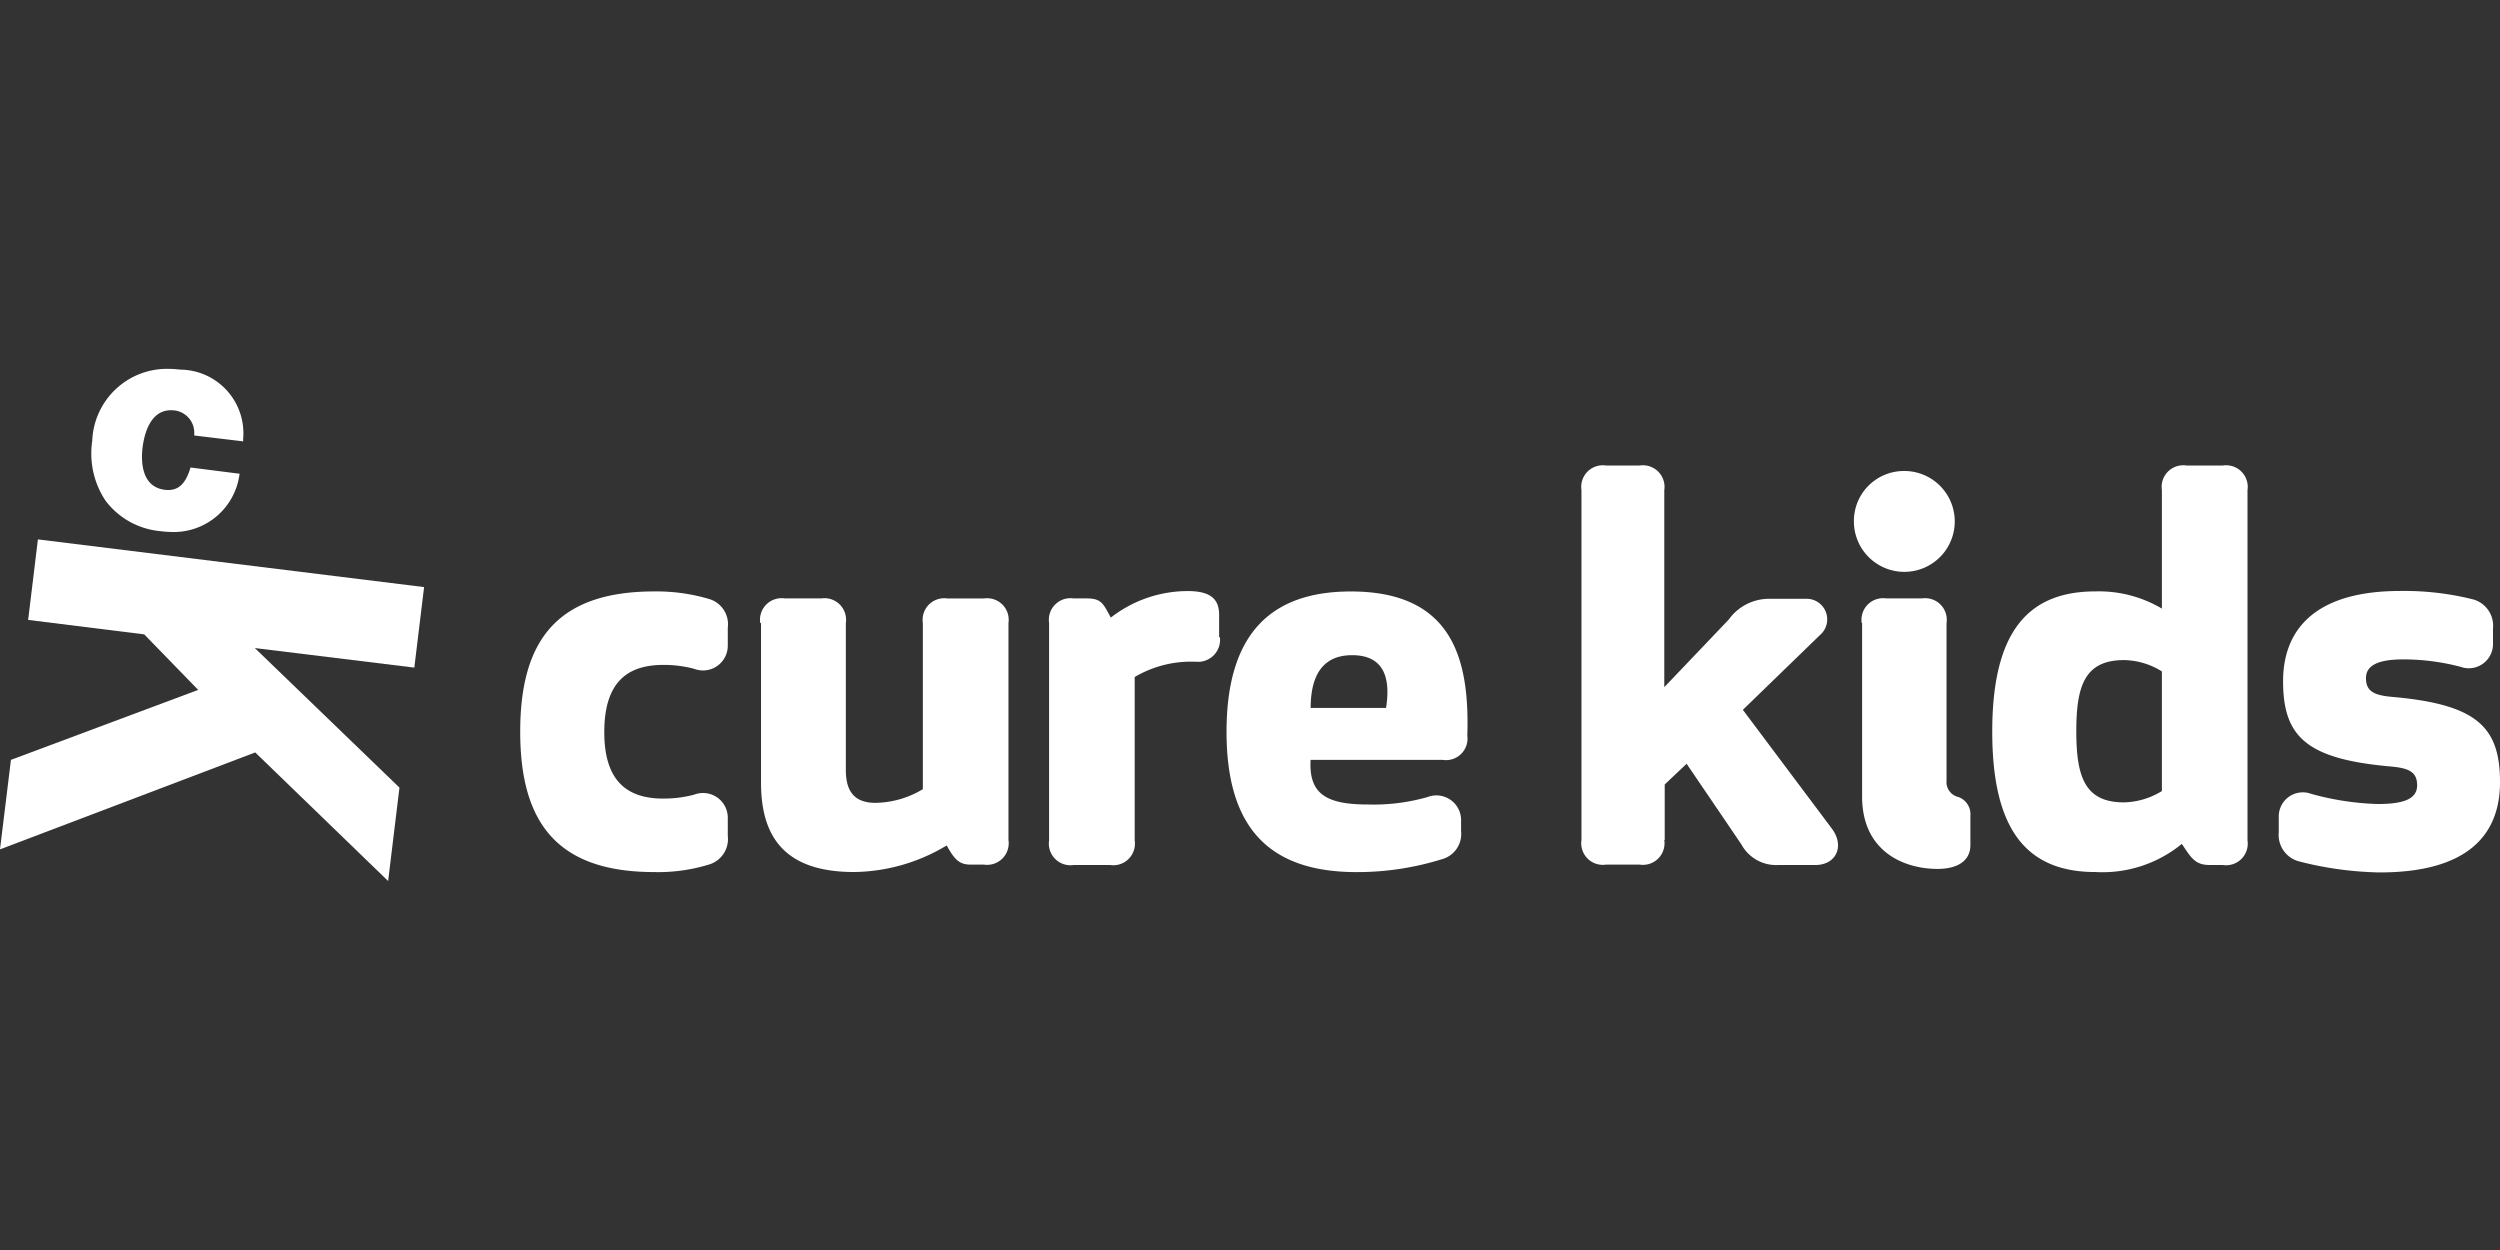
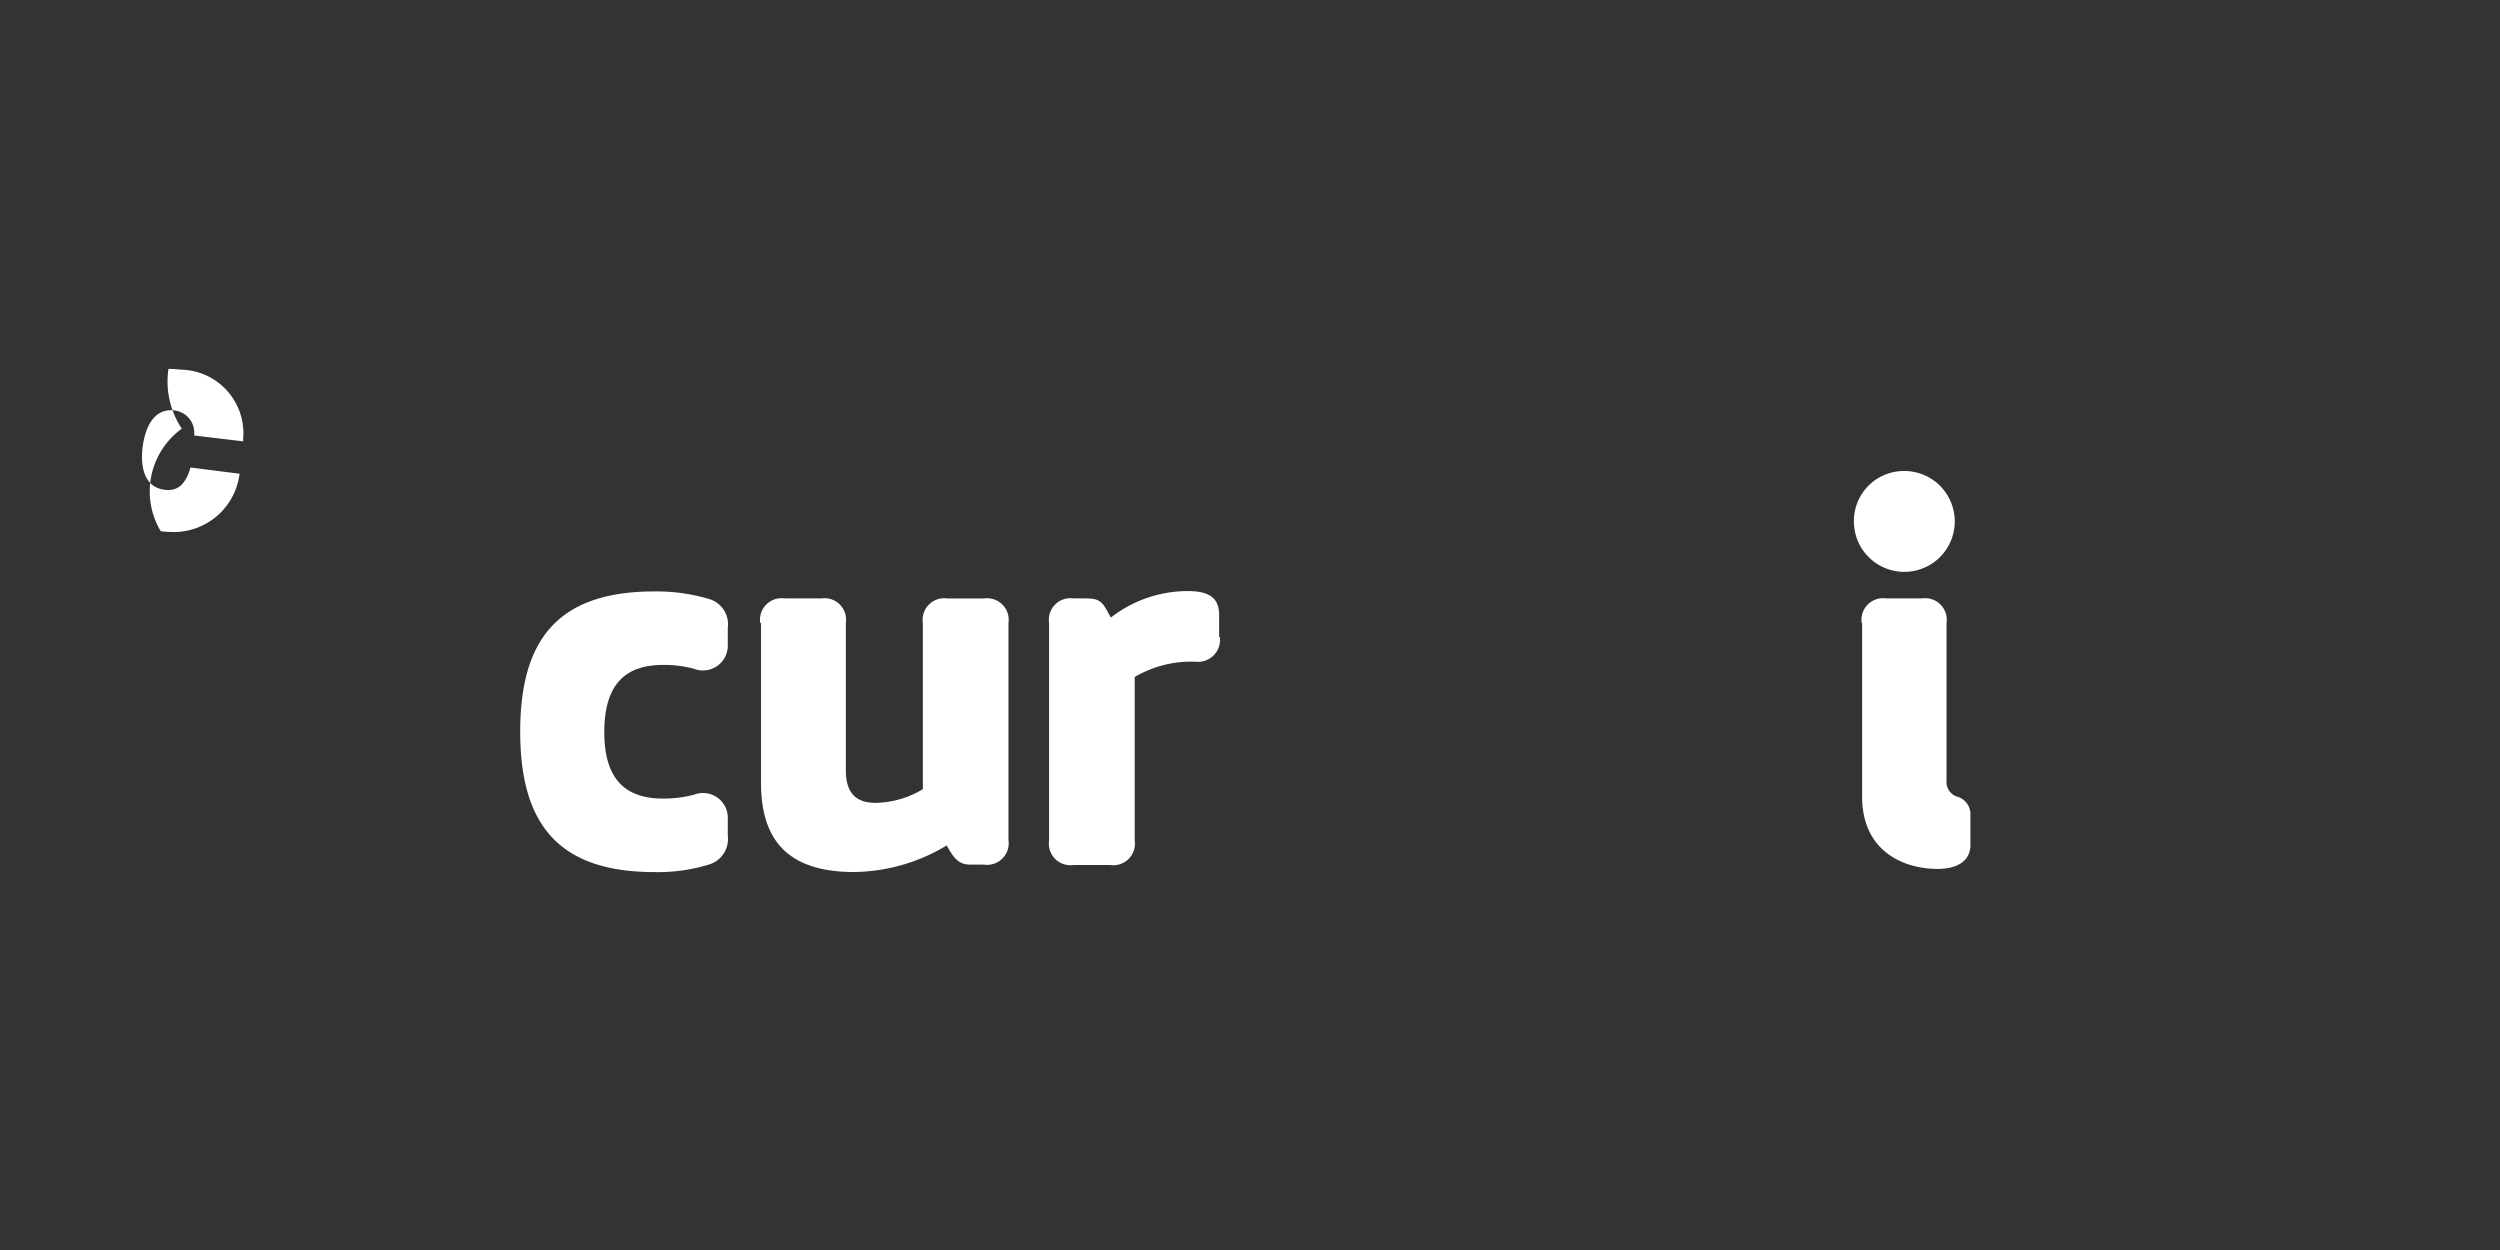
<svg xmlns="http://www.w3.org/2000/svg" id="Layer_1" data-name="Layer 1" viewBox="0 0 140 70">
  <rect x="0" y="0" width="140" height="70" fill="#333333" stroke="none" />
  <defs>
    <style>.cls-1{fill:#fff;}</style>
  </defs>
  <title>partners-curekids</title>
-   <polygon class="cls-1" points="1.576 34.715 8.077 35.525 11.098 38.634 0.613 42.552 0 47.564 14.293 42.136 21.735 49.337 22.37 44.106 14.271 36.291 23.202 37.386 23.749 32.877 2.123 30.206 1.576 34.715" />
-   <path class="cls-1" d="M9,29.747a5.367,5.367,0,0,0,.591.044A3.714,3.714,0,0,0,13.4,26.639l.022-.109-2.758-.35-.022.088c-.285.9-.722,1.248-1.423,1.16C7.858,27.251,7.9,25.7,7.989,25.019c.088-.657.416-2.189,1.773-2.036A1.26,1.26,0,0,1,10.879,24.3v.088l2.736.328V24.6a3.564,3.564,0,0,0-3.5-3.9c-.219-.022-.46-.044-.679-.044A4.188,4.188,0,0,0,5.166,24.69a4.767,4.767,0,0,0,.744,3.349A4.342,4.342,0,0,0,9,29.747" />
+   <path class="cls-1" d="M9,29.747a5.367,5.367,0,0,0,.591.044A3.714,3.714,0,0,0,13.4,26.639l.022-.109-2.758-.35-.022.088c-.285.9-.722,1.248-1.423,1.16C7.858,27.251,7.9,25.7,7.989,25.019c.088-.657.416-2.189,1.773-2.036A1.26,1.26,0,0,1,10.879,24.3v.088l2.736.328V24.6a3.564,3.564,0,0,0-3.5-3.9c-.219-.022-.46-.044-.679-.044a4.767,4.767,0,0,0,.744,3.349A4.342,4.342,0,0,0,9,29.747" />
  <path class="cls-1" d="M37.145,44.719a6.522,6.522,0,0,0,1.729-.219,1.386,1.386,0,0,1,1.882,1.313V46.8a1.49,1.49,0,0,1-1.073,1.62,9.663,9.663,0,0,1-3.043.416c-5.472,0-7.508-2.8-7.508-7.858s2.014-7.858,7.508-7.858a10.359,10.359,0,0,1,3.043.416,1.476,1.476,0,0,1,1.073,1.62v.985a1.387,1.387,0,0,1-1.882,1.313,6.522,6.522,0,0,0-1.729-.219c-1.97,0-3.305.919-3.305,3.765,0,2.8,1.335,3.721,3.305,3.721" />
  <path class="cls-1" d="M42.573,34.891a1.21,1.21,0,0,1,1.379-1.379h2.036a1.21,1.21,0,0,1,1.379,1.379v8.23c0,1.094.394,1.839,1.664,1.839a5.289,5.289,0,0,0,2.649-.766v-9.3a1.21,1.21,0,0,1,1.379-1.379h2.036a1.21,1.21,0,0,1,1.379,1.379V47.039a1.21,1.21,0,0,1-1.379,1.379H54.35c-.657,0-.919-.328-1.335-1.073a10.258,10.258,0,0,1-5.188,1.488c-4.049,0-5.21-2.145-5.21-5.013V34.891Z" />
  <path class="cls-1" d="M68.315,35.679a1.234,1.234,0,0,1-1.335,1.379,6.224,6.224,0,0,0-3.437.854v9.149a1.21,1.21,0,0,1-1.379,1.379H60.128a1.21,1.21,0,0,1-1.379-1.379V34.891a1.21,1.21,0,0,1,1.379-1.379h.744c.832,0,.919.328,1.335,1.073A7.01,7.01,0,0,1,66.52,33.1c1.335,0,1.751.5,1.751,1.335v1.248Z" />
-   <path class="cls-1" d="M80.813,42.552h-7.42c-.109,1.926.9,2.5,3.218,2.5a10.987,10.987,0,0,0,3.327-.416,1.383,1.383,0,0,1,1.882,1.335v.569a1.463,1.463,0,0,1-1.073,1.576,15.966,15.966,0,0,1-4.772.722c-4.925,0-7.289-2.5-7.289-7.858s2.364-7.858,6.961-7.858c5.757,0,6.654,3.874,6.523,8.077a1.205,1.205,0,0,1-1.357,1.357m-7.42-2.911h4.225c.263-1.642-.088-2.955-1.9-2.955-1.6,0-2.32,1.073-2.32,2.955" />
-   <path class="cls-1" d="M93.2,47.039a1.21,1.21,0,0,1-1.379,1.379H89.941a1.21,1.21,0,0,1-1.379-1.379V27.448a1.21,1.21,0,0,1,1.379-1.379h1.882A1.21,1.21,0,0,1,93.2,27.448V38.48l3.612-3.787a2.776,2.776,0,0,1,2.32-1.16h1.97a1.154,1.154,0,0,1,.81,2.036L97.6,39.75l4.969,6.632c.766,1.007.241,2.058-.9,2.058H99.593a2.215,2.215,0,0,1-2.079-1.16L94.45,42.77l-1.226,1.16v3.108Z" />
  <path class="cls-1" d="M106.642,26.376a2.824,2.824,0,1,1-2.824,2.824,2.8,2.8,0,0,1,2.824-2.824m-2.386,8.515a1.21,1.21,0,0,1,1.379-1.379h1.992a1.21,1.21,0,0,1,1.379,1.379v8.821a.859.859,0,0,0,.657.919,1.021,1.021,0,0,1,.679,1.051v1.642c0,.9-.744,1.335-1.839,1.335-1.9,0-4.225-.985-4.225-4.049V34.891Z" />
-   <path class="cls-1" d="M117.345,48.834c-3.874,0-5.779-2.386-5.779-7.858s1.9-7.858,5.779-7.858a6.924,6.924,0,0,1,3.721.963V27.448a1.21,1.21,0,0,1,1.379-1.379h2.036a1.21,1.21,0,0,1,1.379,1.379V47.061a1.21,1.21,0,0,1-1.379,1.379h-.744c-.832,0-1.051-.438-1.554-1.182a7.018,7.018,0,0,1-4.837,1.576M121.066,37.6a4.111,4.111,0,0,0-2.123-.635c-2.211,0-2.67,1.467-2.67,3.984,0,2.561.482,3.984,2.67,3.984a4.21,4.21,0,0,0,2.123-.635Z" />
-   <path class="cls-1" d="M128.684,48.221a1.534,1.534,0,0,1-1.073-1.62v-.832a1.348,1.348,0,0,1,1.817-1.313,15.543,15.543,0,0,0,3.721.569c1.51,0,2.211-.306,2.211-1.051,0-.766-.5-.963-1.488-1.051-4.706-.416-6.019-1.664-6.019-4.772,0-3.043,1.97-5.056,6.545-5.056a15.7,15.7,0,0,1,4.137.482,1.534,1.534,0,0,1,1.073,1.62v.832a1.356,1.356,0,0,1-1.817,1.313,12.582,12.582,0,0,0-3.218-.416c-1.335,0-2.079.306-2.079,1.051,0,.766.5.963,1.488,1.051,4.706.416,6.019,1.664,6.019,4.772,0,2.867-1.707,5.056-6.742,5.056a19.271,19.271,0,0,1-4.575-.635" />
</svg>